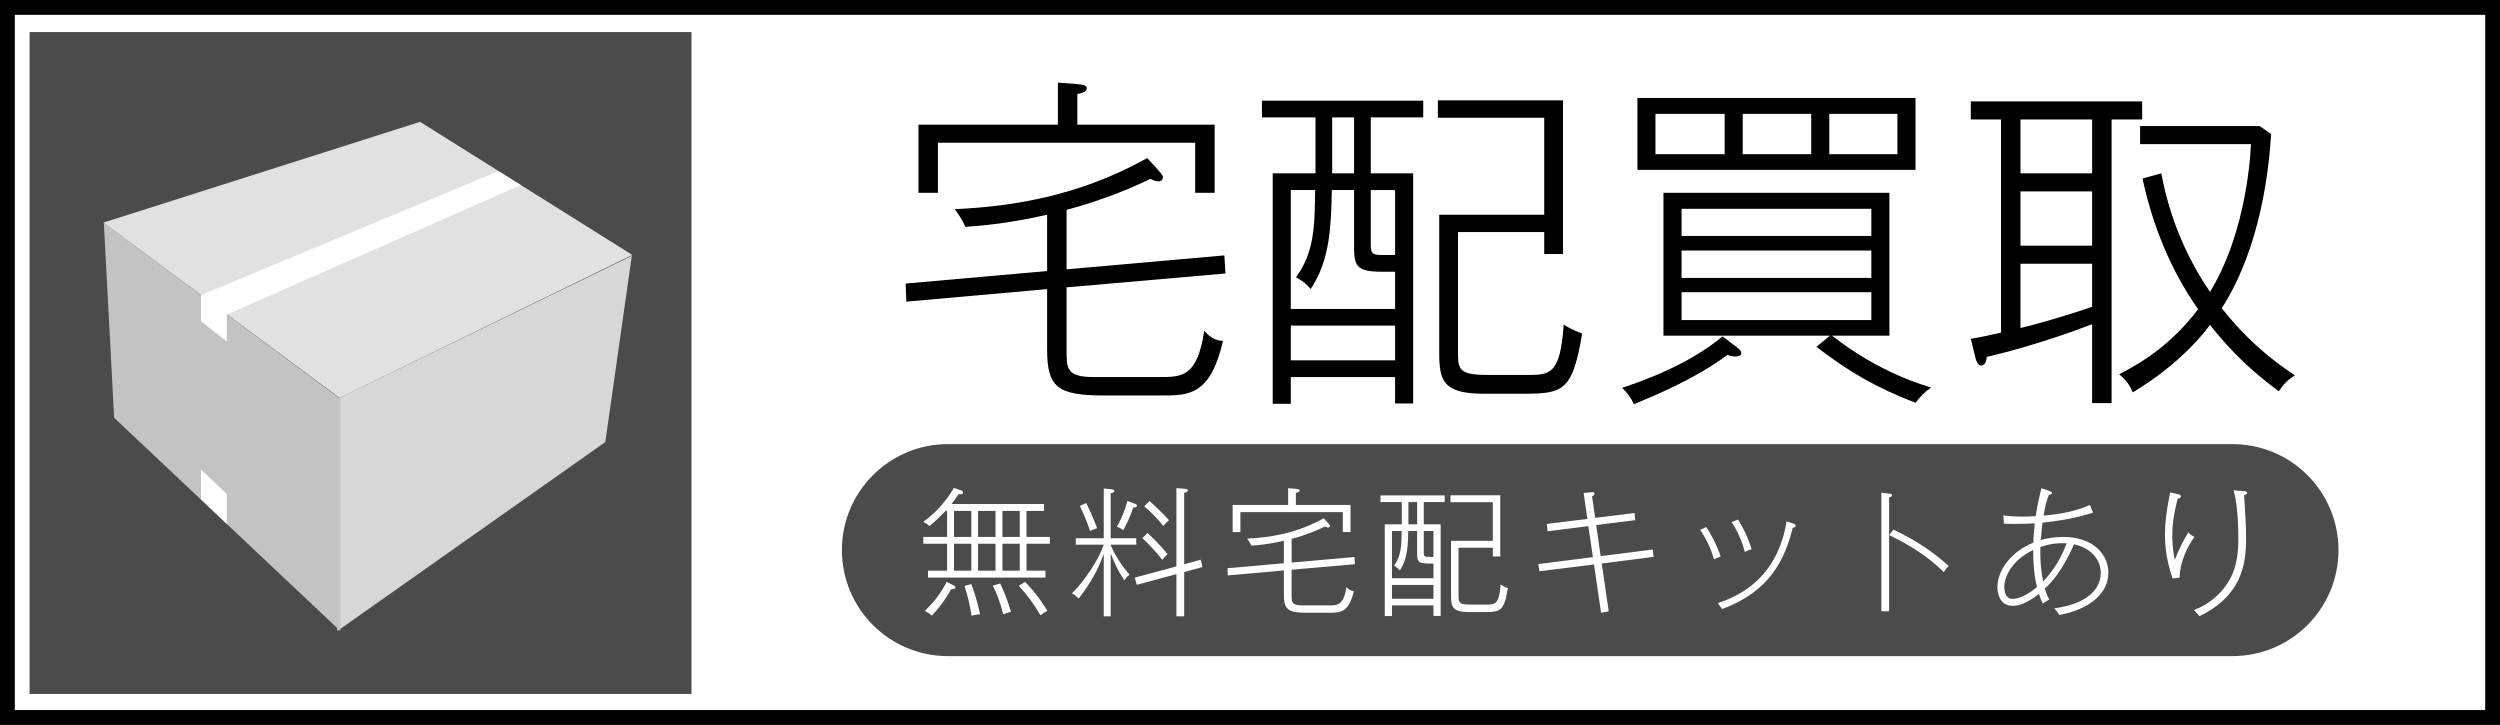
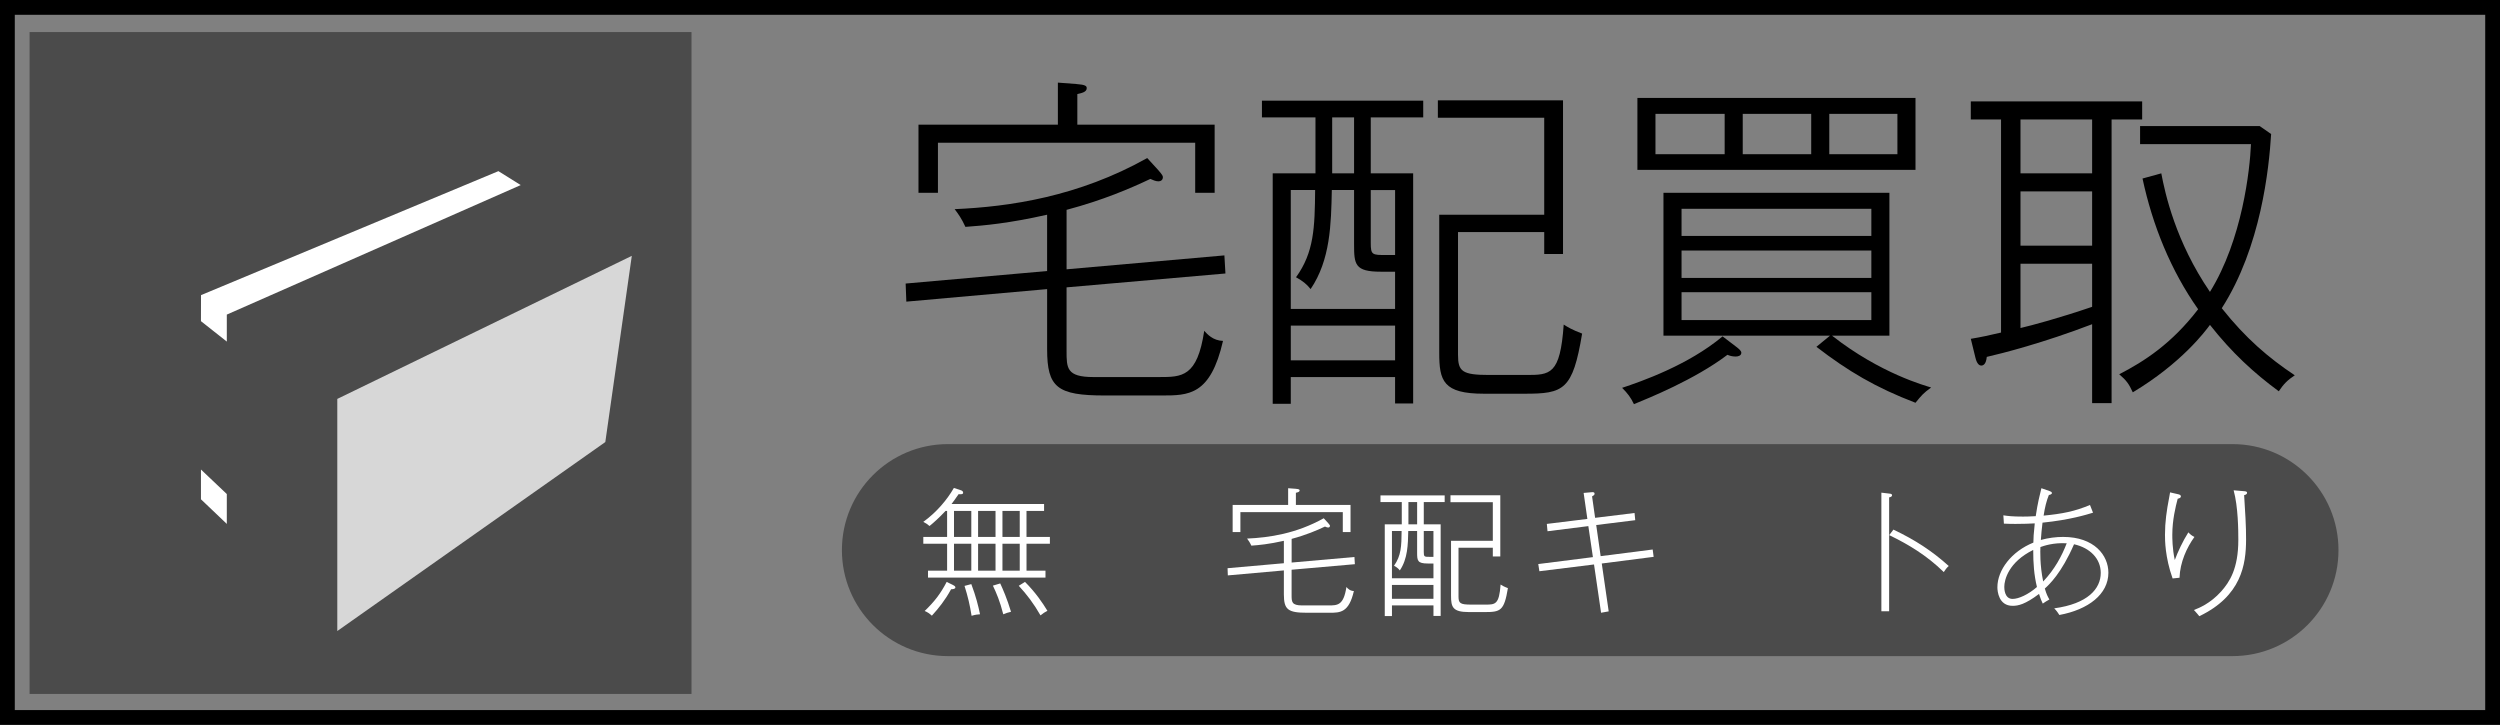
<svg xmlns="http://www.w3.org/2000/svg" version="1.1" id="レイヤー_1" x="0px" y="0px" width="168.996px" height="48.998px" viewBox="0 0 168.996 48.998" enable-background="new 0 0 168.996 48.998" xml:space="preserve">
  <rect x="0" y="0" width="168.996" height="48.998" fill="#808080" stroke="none" />
  <g>
-     <rect x="0.184" y="0.499" fill="#FFFFFF" width="168.167" height="48" />
    <g>
      <path d="M0,0v48.998h168.996V0H0z M167.996,47.998H1V1h166.996V47.998z" />
      <g>
        <path d="M72.098,19.425v4.301c0,1.151,0,1.762,1.81,1.762h4.441c1.551,0,2.585,0,3.055-3.125     c0.212,0.234,0.587,0.658,1.269,0.682c-0.846,3.689-2.326,3.689-4.158,3.689h-3.831c-3.22,0-3.9-0.541-3.9-3.126v-4.065     l-9.517,0.847l-0.047-1.223l9.563-0.846v-3.807c-2.608,0.588-4.253,0.729-5.522,0.822c-0.258-0.563-0.493-0.893-0.729-1.198     c3.736-0.164,8.365-0.846,13.019-3.454l0.752,0.822c0.259,0.306,0.306,0.376,0.306,0.47c0,0.212-0.165,0.282-0.306,0.282     c-0.188,0-0.376-0.094-0.54-0.164c-1.387,0.657-3.196,1.433-5.664,2.091v4.019l10.668-0.94l0.071,1.223L72.098,19.425z      M80.793,13.033V9.649h-17.39v3.384h-1.315V8.428h9.423V5.584l1.245,0.095c0.635,0.047,0.705,0.141,0.705,0.281     c0,0.259-0.329,0.329-0.635,0.399v2.068h9.282v4.605H80.793z" />
        <path d="M92.661,7.935v3.783h2.866v15.556h-1.222v-1.786h-7.05v1.81h-1.222V11.718h2.891V7.935h-3.619V6.806h10.903v1.129H92.661     z M94.306,18.367h-0.964c-1.762,0-1.809-0.493-1.809-1.856v-3.665h-1.504c-0.047,2.303-0.094,4.723-1.434,6.696     c-0.259-0.328-0.518-0.54-0.986-0.799c1.221-1.691,1.268-3.36,1.292-5.897h-1.646v8.036h7.05V18.367z M94.306,22.01h-7.05v2.35     h7.05V22.01z M91.533,7.935h-1.48v3.783h1.48V7.935z M94.306,12.846h-1.645v3.571c0,0.822,0.094,0.822,1.058,0.822h0.587V12.846z      M103.047,26.615h-2.726c-2.772,0-3.031-0.869-3.031-2.772v-9.329h7.097V7.958h-7.19V6.782h8.46v10.387h-1.27v-1.48h-5.828v8.295     c0,1.128,0.282,1.363,2.115,1.363h2.467c1.646,0,2.327,0,2.563-3.407c0.258,0.164,0.563,0.353,1.245,0.61     C106.313,26.381,105.703,26.615,103.047,26.615z" />
        <path d="M117.336,24.101c-0.235,0-0.4-0.047-0.564-0.117c-2.232,1.692-5.357,2.938-6.32,3.337     c-0.212-0.446-0.424-0.729-0.8-1.104c1.269-0.423,4.465-1.527,6.791-3.478l0.987,0.752c0.141,0.117,0.281,0.235,0.281,0.353     C117.711,24.054,117.477,24.101,117.336,24.101z M110.686,11.482V6.618h18.799v4.864H110.686z M116.584,7.699h-4.677v2.726h4.677     V7.699z M129.484,27.227c-2.702-1.034-4.559-2.139-6.697-3.783l0.916-0.752h-11.256v-9.658h15.274v9.658h-3.877     c3.267,2.562,6.321,3.384,6.697,3.501C130.025,26.568,129.884,26.733,129.484,27.227z M126.5,14.114h-12.83v1.833h12.83V14.114z      M126.5,16.934h-12.83v1.856h12.83V16.934z M126.5,19.754h-12.83v1.88h12.83V19.754z M122.435,7.699h-4.629v2.726h4.629V7.699z      M128.262,7.699h-4.605v2.726h4.605V7.699z" />
        <path d="M142.739,27.25h-1.315v-5.334c-3.314,1.269-6.087,1.974-7.121,2.209c-0.047,0.493-0.234,0.587-0.375,0.587     c-0.235,0-0.354-0.353-0.4-0.563l-0.305-1.246c0.705-0.117,1.245-0.234,2.044-0.423V8.075h-2.044V6.854h11.584v1.222h-2.067     V27.25z M141.424,8.075h-4.842v3.643h4.842V8.075z M141.424,12.939h-4.842v3.666h4.842V12.939z M141.424,17.827h-4.842v4.347     c0.799-0.188,2.563-0.657,4.842-1.433V17.827z M146.1,11.718c0.258,1.362,0.963,4.605,3.289,8.013     c2.186-3.524,2.703-8.271,2.773-9.987h-7.496V8.521h8.084l0.775,0.54c-0.142,2.304-0.682,7.638-3.337,11.773     c1.621,2.044,3.172,3.36,4.935,4.535c-0.494,0.329-0.752,0.587-1.081,1.081c-1.692-1.246-3.173-2.608-4.653-4.488     c-0.328,0.446-1.926,2.585-5.216,4.559c-0.259-0.564-0.423-0.799-0.917-1.222c1.692-0.87,3.549-2.068,5.334-4.395     c-1.855-2.632-3.078-5.663-3.76-8.836L146.1,11.718z" />
      </g>
      <g>
        <path fill="#4B4B4B" d="M150.912,30.021c3.959,0,7.166,3.208,7.166,7.165c0,3.958-3.207,7.166-7.166,7.166H64.076     c-3.957,0-7.164-3.208-7.164-7.166c0-3.957,3.207-7.165,7.164-7.165H150.912z" />
        <g>
          <g>
            <path fill="#FFFFFF" d="M69.391,36.754v1.824h1.282v0.468h-7.941v-0.468h1.291v-1.824h-1.609v-0.458h1.609v-1.759h-0.104       c-0.43,0.458-0.805,0.795-1.085,1.02c-0.141-0.122-0.252-0.196-0.421-0.28c0.907-0.655,1.609-1.497,2.067-2.292l0.458,0.149       c0.065,0.019,0.169,0.065,0.169,0.169c0,0.121-0.15,0.112-0.309,0.103c-0.216,0.318-0.355,0.505-0.478,0.664h6.258v0.468       h-1.188v1.759h1.581v0.458H69.391z M64.293,39.832c-0.421,0.768-0.842,1.281-1.3,1.787c-0.178-0.159-0.29-0.234-0.486-0.318       c0.654-0.627,1.075-1.169,1.487-1.965l0.421,0.206c0.074,0.037,0.168,0.084,0.168,0.169       C64.583,39.823,64.368,39.832,64.293,39.832z M65.659,34.538h-1.17v1.759h1.17V34.538z M65.659,36.754h-1.17v1.824h1.17V36.754       z M65.678,41.627c-0.122-0.748-0.243-1.272-0.478-2.021l0.459-0.121c0.317,0.842,0.468,1.459,0.589,2.039       C66.08,41.534,65.921,41.552,65.678,41.627z M67.296,34.538h-1.179v1.759h1.179V34.538z M67.296,36.754h-1.179v1.824h1.179       V36.754z M67.819,41.525c-0.225-0.889-0.468-1.45-0.701-1.937l0.496-0.149c0.178,0.384,0.467,1.038,0.729,1.917       C68.147,41.403,67.988,41.45,67.819,41.525z M68.933,34.538h-1.169v1.759h1.169V34.538z M68.933,36.754h-1.169v1.824h1.169       V36.754z M70.336,41.599c-0.459-0.804-0.926-1.412-1.469-2.001l0.421-0.263c0.729,0.73,1.197,1.432,1.516,1.955       C70.626,41.384,70.514,41.45,70.336,41.599z" />
-             <path fill="#FFFFFF" d="M75.081,36.82v0.037c0.262,0.617,0.748,1.403,1.272,1.983c-0.188,0.149-0.318,0.346-0.347,0.393       c-0.43-0.654-0.636-1.075-0.926-1.824v4.256h-0.468v-4.228c-0.243,0.664-0.627,1.655-1.693,3.021       c-0.224-0.215-0.374-0.3-0.458-0.347c0.86-0.851,1.777-2.217,2.151-3.292h-1.89v-0.431h1.89v-3.367l0.468,0.047       c0.149,0.019,0.253,0.047,0.253,0.122c0,0.103-0.178,0.14-0.253,0.149v3.049h1.73v0.431H75.081z M73.688,35.894       c-0.215-0.637-0.421-1.123-0.692-1.693l0.431-0.196c0.346,0.701,0.561,1.226,0.738,1.702       C74.015,35.753,73.855,35.81,73.688,35.894z M76.605,34.313c-0.215,0.636-0.439,1.095-0.673,1.534       c-0.132-0.112-0.263-0.188-0.431-0.234c0.365-0.646,0.552-1.188,0.711-1.749l0.458,0.169c0.159,0.056,0.188,0.103,0.188,0.158       C76.858,34.294,76.728,34.303,76.605,34.313z M80.048,38.671v2.993h-0.523v-2.853l-2.685,0.721l-0.131-0.486l2.815-0.758       v-5.295l0.533,0.047c0.149,0.01,0.243,0.028,0.243,0.112c0,0.112-0.169,0.141-0.253,0.159v4.836l1.122-0.309l0.112,0.496       L80.048,38.671z M78.579,37.849c-0.477-0.599-0.823-0.964-1.356-1.469l0.347-0.355c0.711,0.654,1.113,1.141,1.356,1.44       C78.794,37.568,78.701,37.662,78.579,37.849z M78.636,35.557c-0.374-0.486-0.805-0.926-1.291-1.328l0.355-0.365       c0.533,0.478,0.879,0.814,1.328,1.301C78.879,35.286,78.775,35.388,78.636,35.557z" />
            <path fill="#FFFFFF" d="M87.31,38.513v1.711c0,0.459,0,0.702,0.72,0.702h1.768c0.618,0,1.029,0,1.217-1.244       c0.084,0.094,0.233,0.262,0.505,0.271c-0.337,1.468-0.926,1.468-1.656,1.468h-1.524c-1.281,0-1.553-0.215-1.553-1.244v-1.618       l-3.788,0.337l-0.019-0.486l3.807-0.337v-1.515c-1.038,0.233-1.692,0.29-2.198,0.327c-0.103-0.225-0.196-0.355-0.29-0.478       c1.487-0.065,3.33-0.336,5.183-1.374l0.299,0.327c0.104,0.121,0.122,0.149,0.122,0.187c0,0.085-0.065,0.112-0.122,0.112       c-0.074,0-0.149-0.037-0.215-0.065c-0.552,0.262-1.272,0.57-2.254,0.833v1.6l4.246-0.375l0.028,0.486L87.31,38.513z        M90.771,35.968v-1.347h-6.922v1.347h-0.524v-1.833h3.751v-1.132l0.496,0.037c0.252,0.02,0.28,0.057,0.28,0.112       c0,0.104-0.131,0.131-0.252,0.159v0.823h3.694v1.833H90.771z" />
-             <path fill="#FFFFFF" d="M96.245,33.939v1.506h1.141v6.192h-0.486v-0.711h-2.806v0.72h-0.486v-6.201h1.15v-1.506h-1.44V33.49       h4.34v0.449H96.245z M96.899,38.092h-0.383c-0.702,0-0.721-0.197-0.721-0.739v-1.459h-0.599       c-0.019,0.916-0.037,1.88-0.57,2.665c-0.104-0.131-0.206-0.215-0.393-0.317c0.486-0.674,0.505-1.338,0.514-2.348h-0.654v3.198       h2.806V38.092z M96.899,39.542h-2.806v0.936h2.806V39.542z M95.796,33.939h-0.589v1.506h0.589V33.939z M96.899,35.894h-0.654       v1.422c0,0.327,0.037,0.327,0.421,0.327h0.233V35.894z M100.379,41.375h-1.085c-1.104,0-1.206-0.346-1.206-1.104v-3.713h2.824       v-2.61H98.05v-0.467h3.368v4.134h-0.506v-0.589h-2.319v3.302c0,0.448,0.112,0.542,0.842,0.542h0.982       c0.654,0,0.926,0,1.02-1.356c0.103,0.065,0.225,0.141,0.495,0.243C101.68,41.282,101.437,41.375,100.379,41.375z" />
+             <path fill="#FFFFFF" d="M96.245,33.939v1.506h1.141v6.192h-0.486v-0.711h-2.806v0.72h-0.486v-6.201h1.15v-1.506h-1.44V33.49       h4.34v0.449H96.245z M96.899,38.092h-0.383c-0.702,0-0.721-0.197-0.721-0.739v-1.459h-0.599       c-0.019,0.916-0.037,1.88-0.57,2.665c-0.104-0.131-0.206-0.215-0.393-0.317c0.486-0.674,0.505-1.338,0.514-2.348h-0.654v3.198       h2.806V38.092z M96.899,39.542h-2.806v0.936h2.806V39.542z M95.796,33.939h-0.589v1.506h0.589z M96.899,35.894h-0.654       v1.422c0,0.327,0.037,0.327,0.421,0.327h0.233V35.894z M100.379,41.375h-1.085c-1.104,0-1.206-0.346-1.206-1.104v-3.713h2.824       v-2.61H98.05v-0.467h3.368v4.134h-0.506v-0.589h-2.319v3.302c0,0.448,0.112,0.542,0.842,0.542h0.982       c0.654,0,0.926,0,1.02-1.356c0.103,0.065,0.225,0.141,0.495,0.243C101.68,41.282,101.437,41.375,100.379,41.375z" />
            <path fill="#FFFFFF" d="M108.277,38.092l0.468,3.236l-0.515,0.093l-0.477-3.264l-3.694,0.458l-0.075-0.486l3.694-0.468       l-0.309-2.096l-2.759,0.347l-0.047-0.496l2.74-0.337l-0.252-1.758l0.533-0.047c0.074-0.01,0.205-0.019,0.205,0.094       c0,0.084-0.027,0.103-0.168,0.187l0.206,1.45l2.665-0.327l0.047,0.486l-2.638,0.327l0.3,2.104l3.517-0.449l0.065,0.496       L108.277,38.092z" />
-             <path fill="#FFFFFF" d="M115.866,37.811c-0.178-0.599-0.439-1.253-0.936-1.992l0.412-0.196       c0.309,0.468,0.739,1.263,0.973,2.002C116.128,37.68,116.044,37.717,115.866,37.811z M121.188,35.669       c-0.523,2.104-1.506,4.293-4.779,5.5l-0.29-0.402c0.486-0.159,1.945-0.646,3.077-1.955c0.655-0.758,1.31-1.898,1.571-3.563       l0.449,0.14c0.075,0.028,0.168,0.057,0.168,0.15C121.385,35.651,121.245,35.66,121.188,35.669z M117.952,37.316       c-0.14-0.515-0.384-1.244-0.897-2.021l0.43-0.178c0.131,0.205,0.627,0.991,0.917,2.011       C118.214,37.175,118.111,37.222,117.952,37.316z" />
            <path fill="#FFFFFF" d="M127.702,33.621v7.698h-0.524v-8.016l0.552,0.065c0.112,0.009,0.169,0.037,0.169,0.112       C127.898,33.583,127.768,33.612,127.702,33.621z M131.396,38.671c-1.169-1.141-2.395-1.87-3.686-2.497l0.281-0.374       c1.515,0.72,2.638,1.469,3.741,2.46C131.593,38.381,131.49,38.522,131.396,38.671z" />
            <path fill="#FFFFFF" d="M139.21,41.572c-0.057-0.085-0.169-0.271-0.347-0.449c2.264-0.309,3.144-1.319,3.144-2.395       c0-0.964-0.721-1.693-1.806-1.937c-0.852,1.965-1.684,2.731-1.974,2.993c0.112,0.393,0.206,0.562,0.309,0.739       c-0.159,0.084-0.317,0.187-0.449,0.28c-0.093-0.196-0.158-0.346-0.252-0.654c-0.945,0.711-1.412,0.804-1.787,0.804       c-0.944,0-1.028-0.991-1.028-1.253c0-1.169,0.954-2.423,2.432-3.021c0-0.233,0.019-0.626,0.094-1.3       c-0.253,0.019-0.842,0.037-1.31,0.037c-0.327,0-0.533-0.009-0.776-0.019l-0.037-0.562c0.309,0.047,0.626,0.085,1.318,0.085       c0.122,0,0.449,0,0.87-0.028c0.131-0.889,0.28-1.469,0.384-1.89l0.561,0.196c0.065,0.028,0.15,0.057,0.15,0.131       c0,0.085-0.141,0.122-0.206,0.131c-0.159,0.394-0.271,0.833-0.355,1.395c1.253-0.122,2.095-0.281,3.134-0.721l0.205,0.523       c-0.43,0.131-1.562,0.486-3.414,0.674c-0.065,0.533-0.074,0.683-0.112,1.169c0.506-0.14,1.011-0.205,1.506-0.205       c2.104,0,3.059,1.243,3.059,2.422C142.521,40.168,141.174,41.207,139.21,41.572z M137.442,37.175       c-1.685,0.832-1.955,2.039-1.955,2.497c0,0.094,0,0.814,0.561,0.814c0.412,0,1.066-0.3,1.646-0.805       C137.498,38.869,137.442,38.092,137.442,37.175z M137.929,36.979c-0.01,0.225-0.047,1.206,0.187,2.329       c0.786-0.833,1.263-1.73,1.59-2.582C138.817,36.67,138.172,36.895,137.929,36.979z" />
            <path fill="#FFFFFF" d="M147.332,39.055l-0.468,0.047c-0.515-1.45-0.515-2.601-0.515-2.956c0-0.851,0.112-1.637,0.28-2.497       c0.038-0.206,0.047-0.253,0.065-0.365l0.486,0.112c0.141,0.028,0.243,0.057,0.243,0.159c0,0.104-0.111,0.131-0.215,0.159       c-0.14,0.533-0.364,1.431-0.364,2.441c0,0.196,0,0.936,0.168,1.702c0.196-0.533,0.533-1.263,0.917-1.871       c0.14,0.15,0.233,0.225,0.411,0.31C147.827,37.007,147.369,37.999,147.332,39.055z M151.7,33.471       c0.009,0.253,0.074,1.347,0.093,1.571c0.028,0.496,0.038,0.991,0.038,1.412c0,1.722-0.318,3.835-3.162,5.201       c-0.027-0.037-0.233-0.29-0.364-0.421c0.317-0.122,1.094-0.421,1.843-1.254c0.561-0.636,1.159-1.524,1.159-3.488       c0-0.617-0.009-2.227-0.317-3.349l0.654,0.056c0.149,0.01,0.253,0.019,0.253,0.112C151.896,33.424,151.774,33.453,151.7,33.471       z" />
          </g>
        </g>
      </g>
      <rect x="2" y="2.167" fill="#4B4B4B" width="44.744" height="44.743" />
      <g>
-         <polygon fill="#E1E1E1" points="22.956,26.9 42.744,17.236 28.396,8.236 6.986,15.048    " />
        <polygon fill="#D7D7D7" points="22.8,42.657 40.918,29.882 42.709,17.295 22.8,26.966    " />
-         <polygon fill="#C3C3C3" points="23.01,42.657 7.716,28.243 7.019,15.06 23.01,26.966    " />
        <polygon fill="#FFFFFF" points="13.588,19.95 33.691,11.569 35.199,12.511 15.332,21.266 15.332,23.091 13.584,21.71    " />
        <polygon fill="#FFFFFF" points="15.332,33.396 15.332,35.416 13.584,33.751 13.584,31.739    " />
      </g>
    </g>
  </g>
</svg>